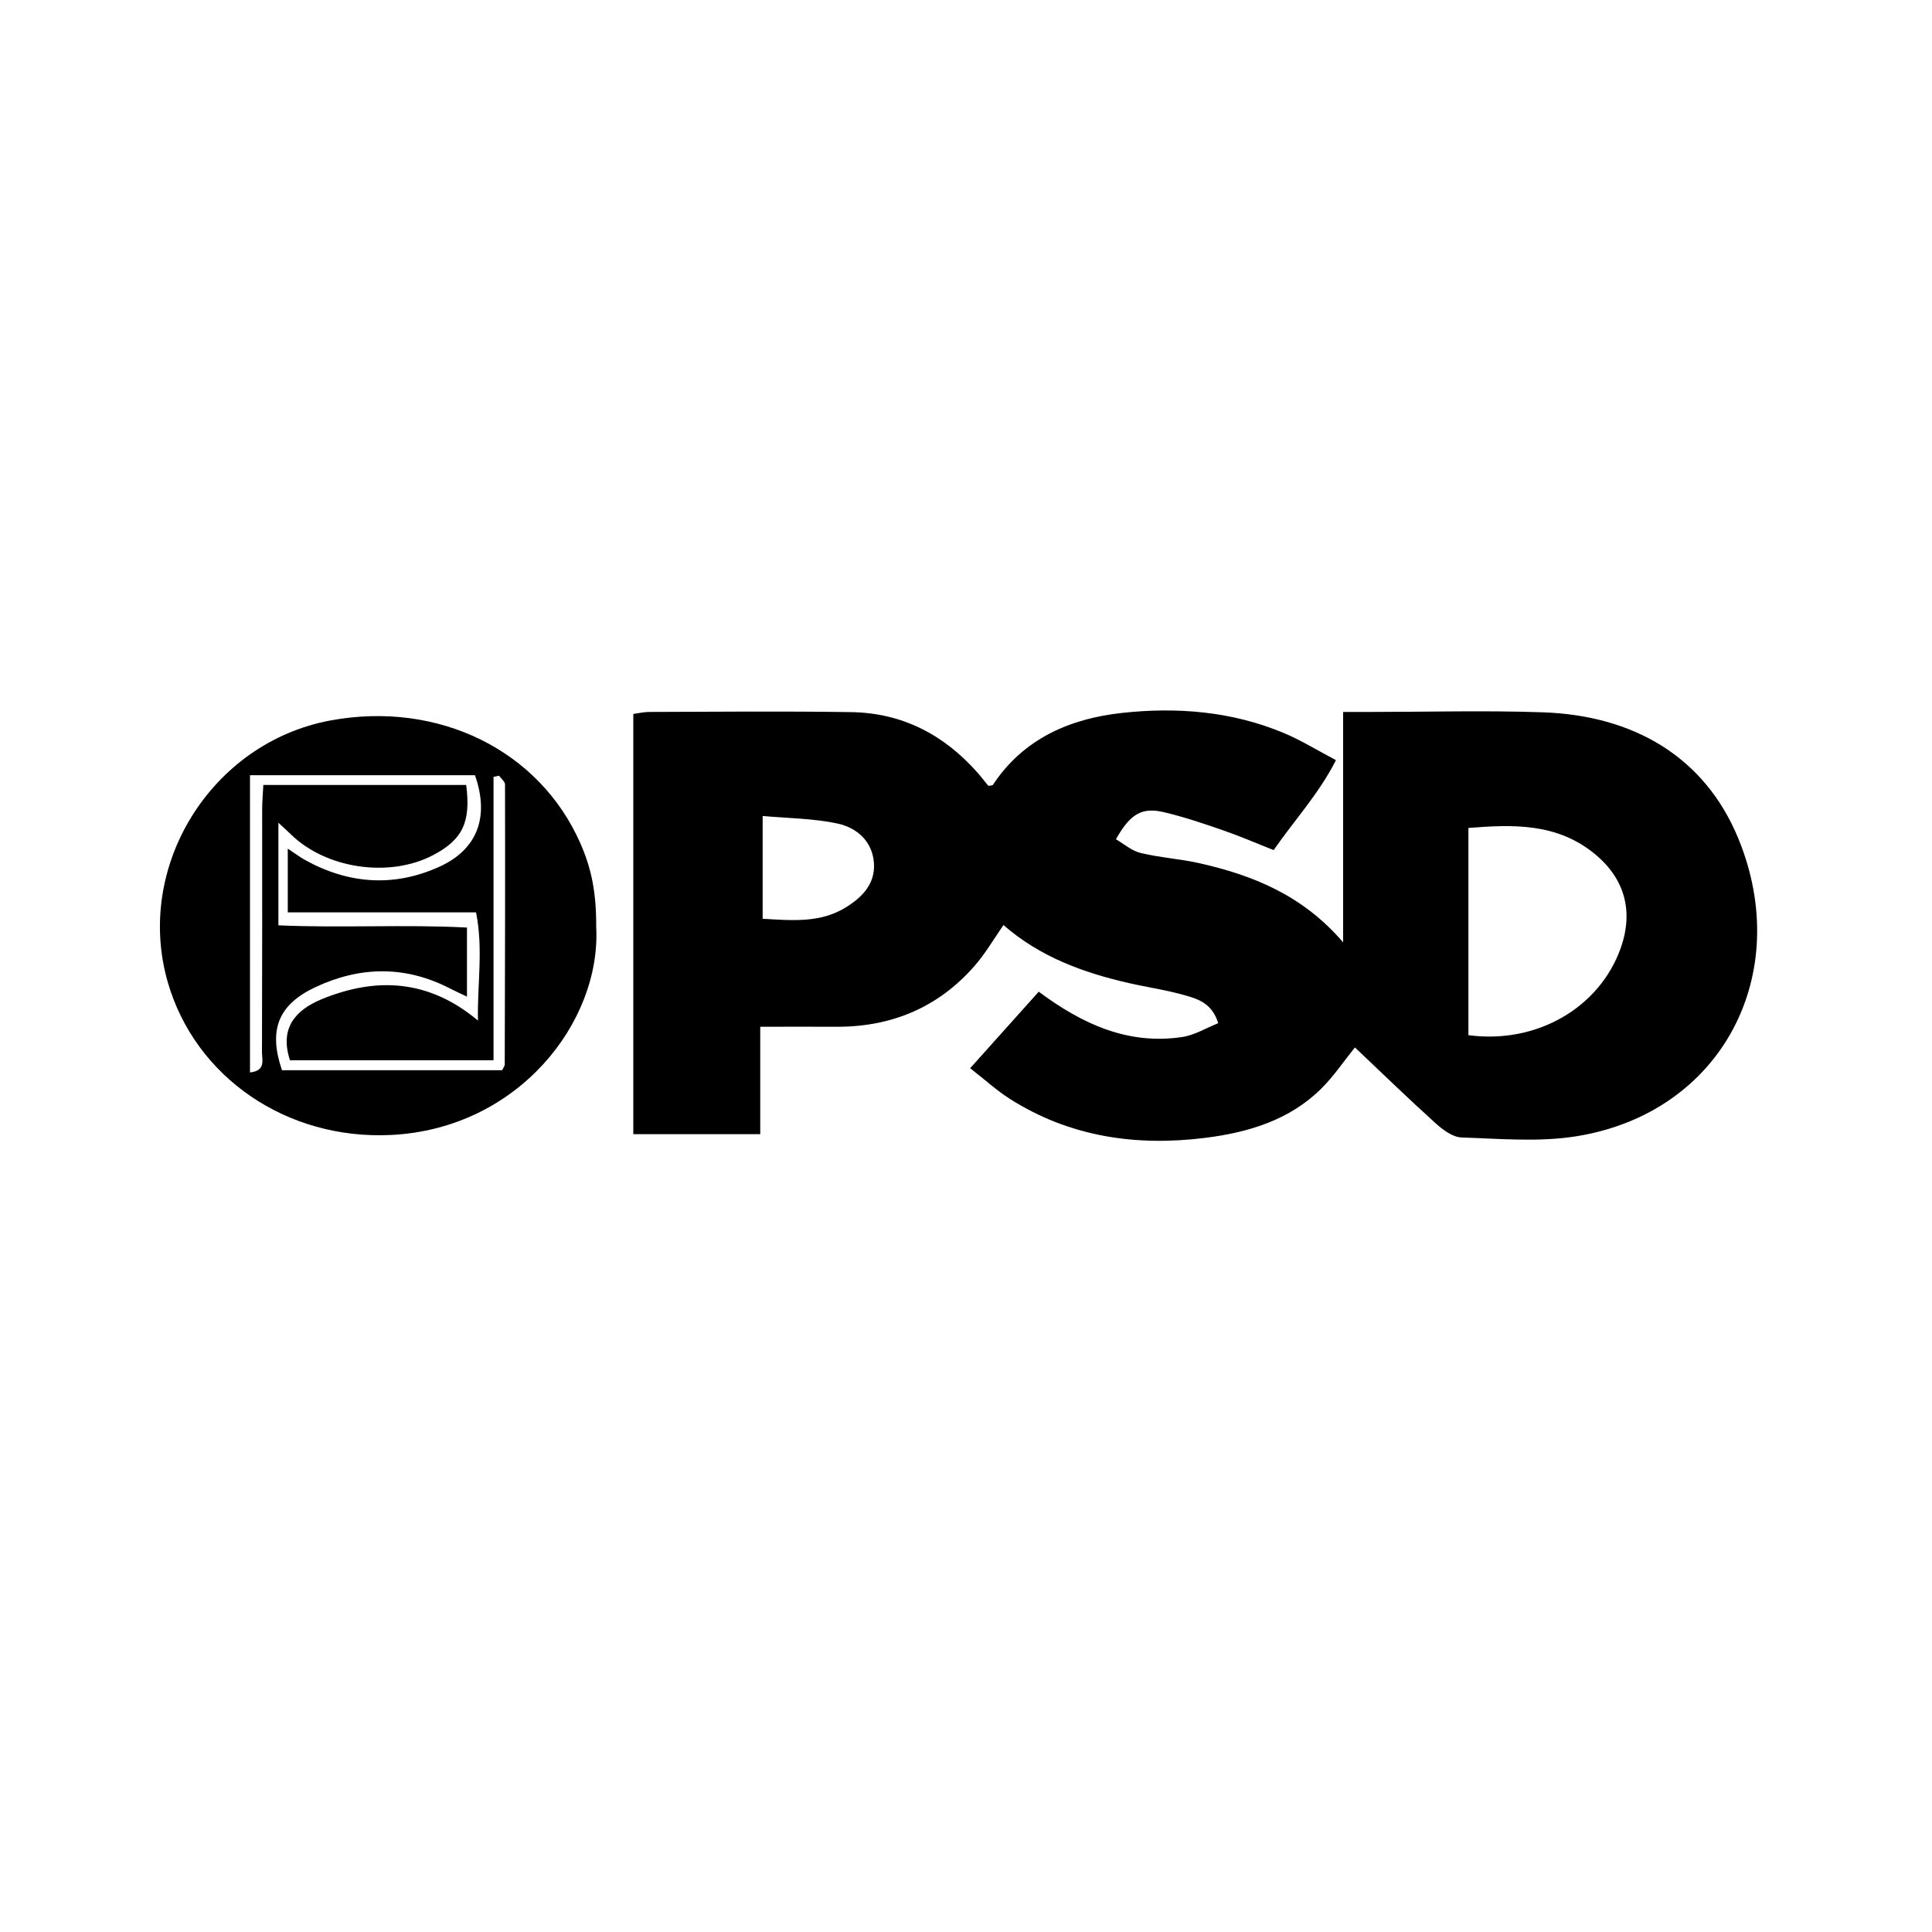
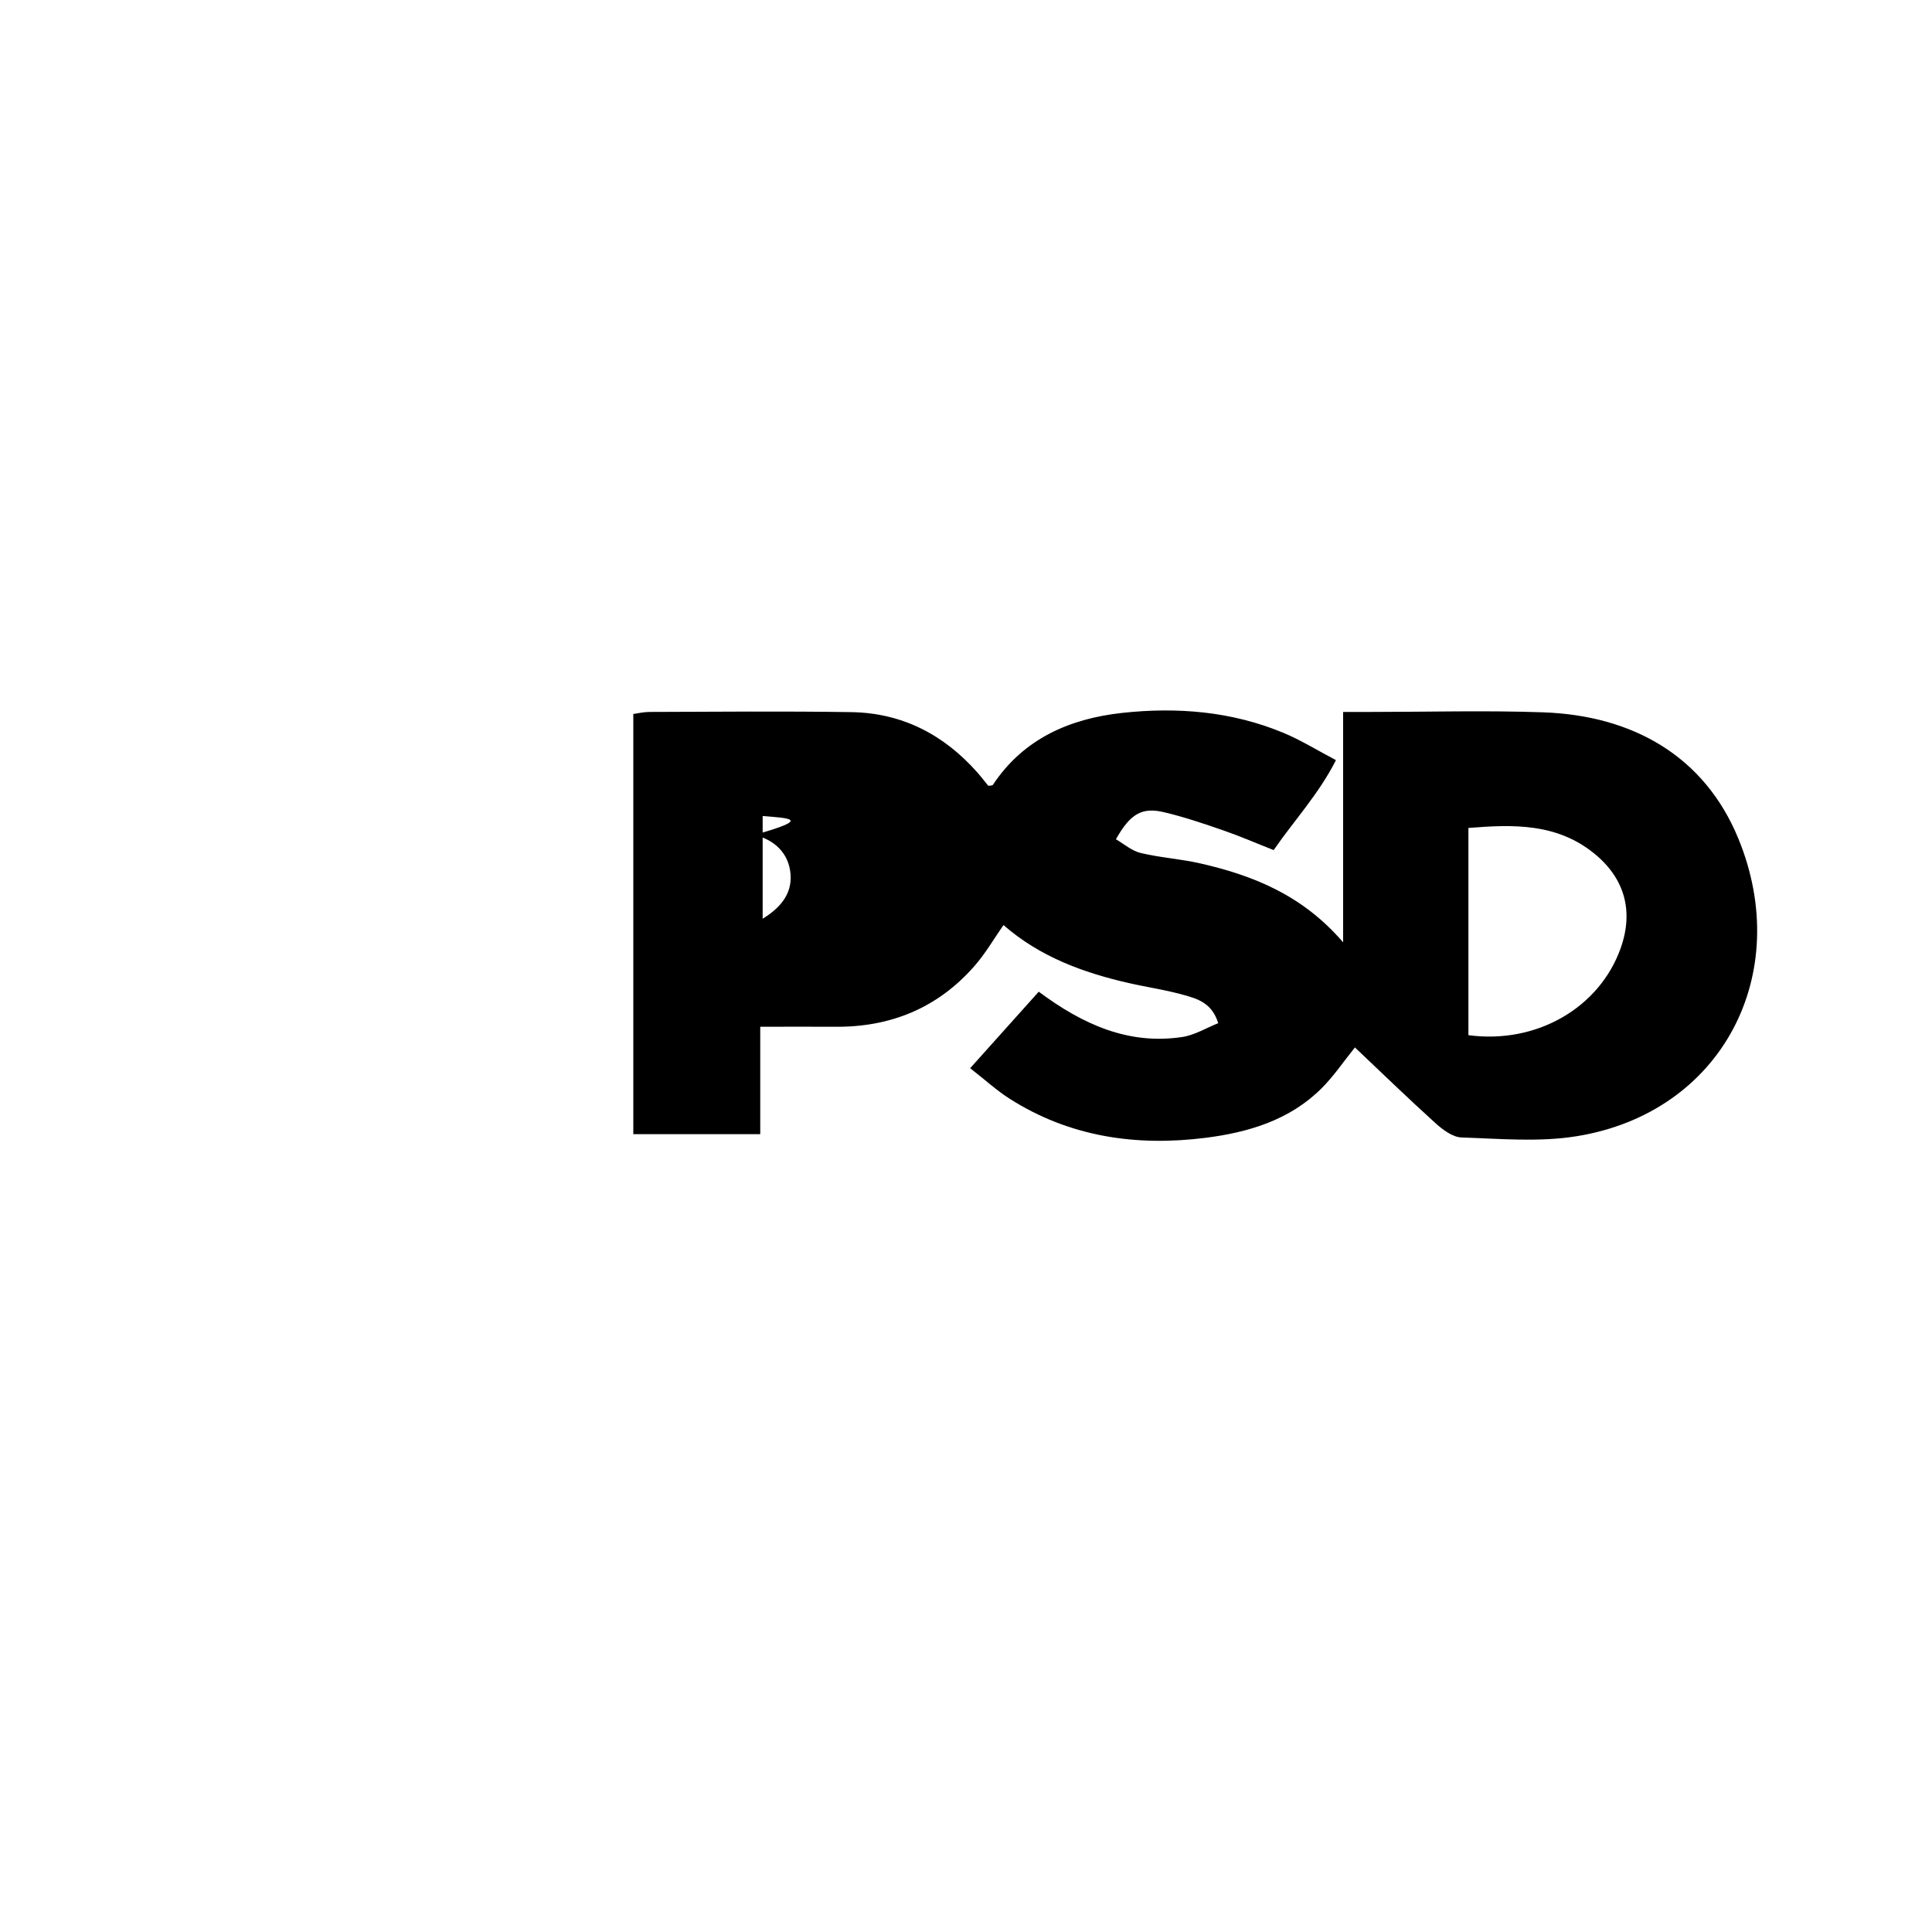
<svg xmlns="http://www.w3.org/2000/svg" version="1.1" id="Layer_1" x="0px" y="0px" viewBox="0 0 2000 2000" style="enable-background:new 0 0 2000 2000;" xml:space="preserve">
  <g>
-     <path d="M787,1062.9c0,38.7,0,74.3,0,111.2c-44.4,0-86.9,0-131.4,0c0-144.4,0-288.6,0-435c5.1-0.7,10.9-2.1,16.6-2.1   c69.7-0.2,139.4-0.9,209.1,0.2c52.6,0.8,95.8,23.3,130.4,62.4c4,4.5,7.7,9.4,11.4,13.9c2.1-0.4,4.3-0.2,4.8-1.1   c31.6-47.8,79.7-68.5,133.7-74.4c56.7-6.2,113.3-1.7,166.9,20.6c18.1,7.5,34.9,18,54.5,28.3c-18.2,35.6-43.1,62.1-64.5,93.1   c-18.1-7.1-34.8-14.4-51.9-20.3c-20.2-7-40.5-13.9-61.2-18.8c-23.2-5.6-35.2,1.3-50.2,27.9c8.4,4.9,16.4,12,25.6,14.2   c20,4.8,40.8,6.1,60.9,10.6c55.2,12.5,106.5,32.8,148.7,81.9c0-82.3,0-159.1,0-238.5c11.6,0,19.8,0,28,0   c59.7,0,119.5-1.7,179.2,0.4c93,3.3,166.9,45.6,201.9,130.6c57.7,140.3-16.9,283.9-167.3,308.2c-38.8,6.3-79.5,2.6-119.2,1.3   c-9.2-0.3-19.5-8-27-14.8c-28.3-25.6-55.6-52.1-83.4-78.4c-12,14.9-22,29.9-34.6,42.4c-33,32.9-75.8,45.6-120.3,51.2   c-71.7,9-140.6-1-202.7-40.6c-13.2-8.4-24.9-19.2-40.7-31.5c25.1-27.9,47.6-53,71-79.2c45.4,33.8,92.8,55.3,148.6,46.9   c12.7-1.9,24.6-9.3,37.2-14.3c-6.3-20.5-20.8-25-34.2-28.8c-19-5.5-38.8-8.3-58.2-12.7c-47.5-10.8-92.4-27.3-129.9-60.1   c-10.2,14.7-18.9,29.8-30.2,42.6c-38,43.3-86.8,63.3-144.4,62.7C839,1062.7,813.9,1062.9,787,1062.9z M1520.1,1071.6   c70.7,9.5,135.6-28.4,157.6-90c13.6-38.3,4.3-72.3-27.3-98c-38.7-31.5-83.7-30.3-130.3-26.5   C1520.1,929.7,1520.1,1000,1520.1,1071.6z M789.5,844.7c0,38.4,0,72,0,106.4c30.8,1.8,59.8,4.5,86.3-11.9   c17.1-10.6,30.4-24.6,28.9-45.8c-1.6-22.5-17.6-36.6-37.8-40.9C842.1,847.2,816.2,847.1,789.5,844.7z" />
-     <path d="M617.2,959.7c5.1,98.1-80.5,208.6-212.1,215.2c-108.3,5.4-202.8-59.7-231.3-157.7c-34.9-120.1,44.7-248.5,168.4-271.4   c111.6-20.6,216.2,30.8,258.6,127.2C612.6,899.9,617.3,924.4,617.2,959.7z M494.8,1056.5c-0.9-37,5.7-73.7-2-112   c-66.6,0-130.6,0-194.9,0c0-22.8,0-43.3,0-66c7.6,5,12.4,8.7,17.6,11.6c45,25,91.8,28.5,138.8,7.4c40.1-18,52.5-51.9,37.4-95   c-77.6,0-155.3,0-232.9,0c0,103.8,0,205.3,0,307.7c16.6-1.8,12.4-13.1,12.4-20.9c0.3-83.8,0.2-167.6,0.2-251.3   c0-8.1,0.7-16.1,1.2-25.4c71.6,0,140.9,0,210,0c5,38.4-3.7,56.6-34.2,72.6c-45.3,23.8-110.8,14.2-147.3-21.5   c-3.5-3.4-7.2-6.7-12.9-12c0,36.9,0,70.6,0,106.2c65.8,2.9,130.5-1.1,195.2,2.3c0,25.4,0,47.3,0,71.5c-7.1-3.4-12.5-5.8-17.7-8.5   c-46.2-23.8-92.9-23-139.2-1.3c-38.9,18.3-48.7,44.6-34.6,86c76.3,0,152.5,0,227.9,0c1.5-3.1,2.7-4.4,2.7-5.8   c0.3-96.7,0.5-193.4,0.3-290c0-3-4-6.1-6.2-9.1c-1.9,0.4-3.8,0.8-5.7,1.2c0,97.5,0,194.9,0,293.4c-73,0-142.1,0-210.7,0   c-11.4-34.5,7.2-52.4,32-62.9C389.6,1010.9,444.1,1014,494.8,1056.5z" />
+     <path d="M787,1062.9c0,38.7,0,74.3,0,111.2c-44.4,0-86.9,0-131.4,0c0-144.4,0-288.6,0-435c5.1-0.7,10.9-2.1,16.6-2.1   c69.7-0.2,139.4-0.9,209.1,0.2c52.6,0.8,95.8,23.3,130.4,62.4c4,4.5,7.7,9.4,11.4,13.9c2.1-0.4,4.3-0.2,4.8-1.1   c31.6-47.8,79.7-68.5,133.7-74.4c56.7-6.2,113.3-1.7,166.9,20.6c18.1,7.5,34.9,18,54.5,28.3c-18.2,35.6-43.1,62.1-64.5,93.1   c-18.1-7.1-34.8-14.4-51.9-20.3c-20.2-7-40.5-13.9-61.2-18.8c-23.2-5.6-35.2,1.3-50.2,27.9c8.4,4.9,16.4,12,25.6,14.2   c20,4.8,40.8,6.1,60.9,10.6c55.2,12.5,106.5,32.8,148.7,81.9c0-82.3,0-159.1,0-238.5c11.6,0,19.8,0,28,0   c59.7,0,119.5-1.7,179.2,0.4c93,3.3,166.9,45.6,201.9,130.6c57.7,140.3-16.9,283.9-167.3,308.2c-38.8,6.3-79.5,2.6-119.2,1.3   c-9.2-0.3-19.5-8-27-14.8c-28.3-25.6-55.6-52.1-83.4-78.4c-12,14.9-22,29.9-34.6,42.4c-33,32.9-75.8,45.6-120.3,51.2   c-71.7,9-140.6-1-202.7-40.6c-13.2-8.4-24.9-19.2-40.7-31.5c25.1-27.9,47.6-53,71-79.2c45.4,33.8,92.8,55.3,148.6,46.9   c12.7-1.9,24.6-9.3,37.2-14.3c-6.3-20.5-20.8-25-34.2-28.8c-19-5.5-38.8-8.3-58.2-12.7c-47.5-10.8-92.4-27.3-129.9-60.1   c-10.2,14.7-18.9,29.8-30.2,42.6c-38,43.3-86.8,63.3-144.4,62.7C839,1062.7,813.9,1062.9,787,1062.9z M1520.1,1071.6   c70.7,9.5,135.6-28.4,157.6-90c13.6-38.3,4.3-72.3-27.3-98c-38.7-31.5-83.7-30.3-130.3-26.5   C1520.1,929.7,1520.1,1000,1520.1,1071.6z M789.5,844.7c0,38.4,0,72,0,106.4c17.1-10.6,30.4-24.6,28.9-45.8c-1.6-22.5-17.6-36.6-37.8-40.9C842.1,847.2,816.2,847.1,789.5,844.7z" />
  </g>
</svg>